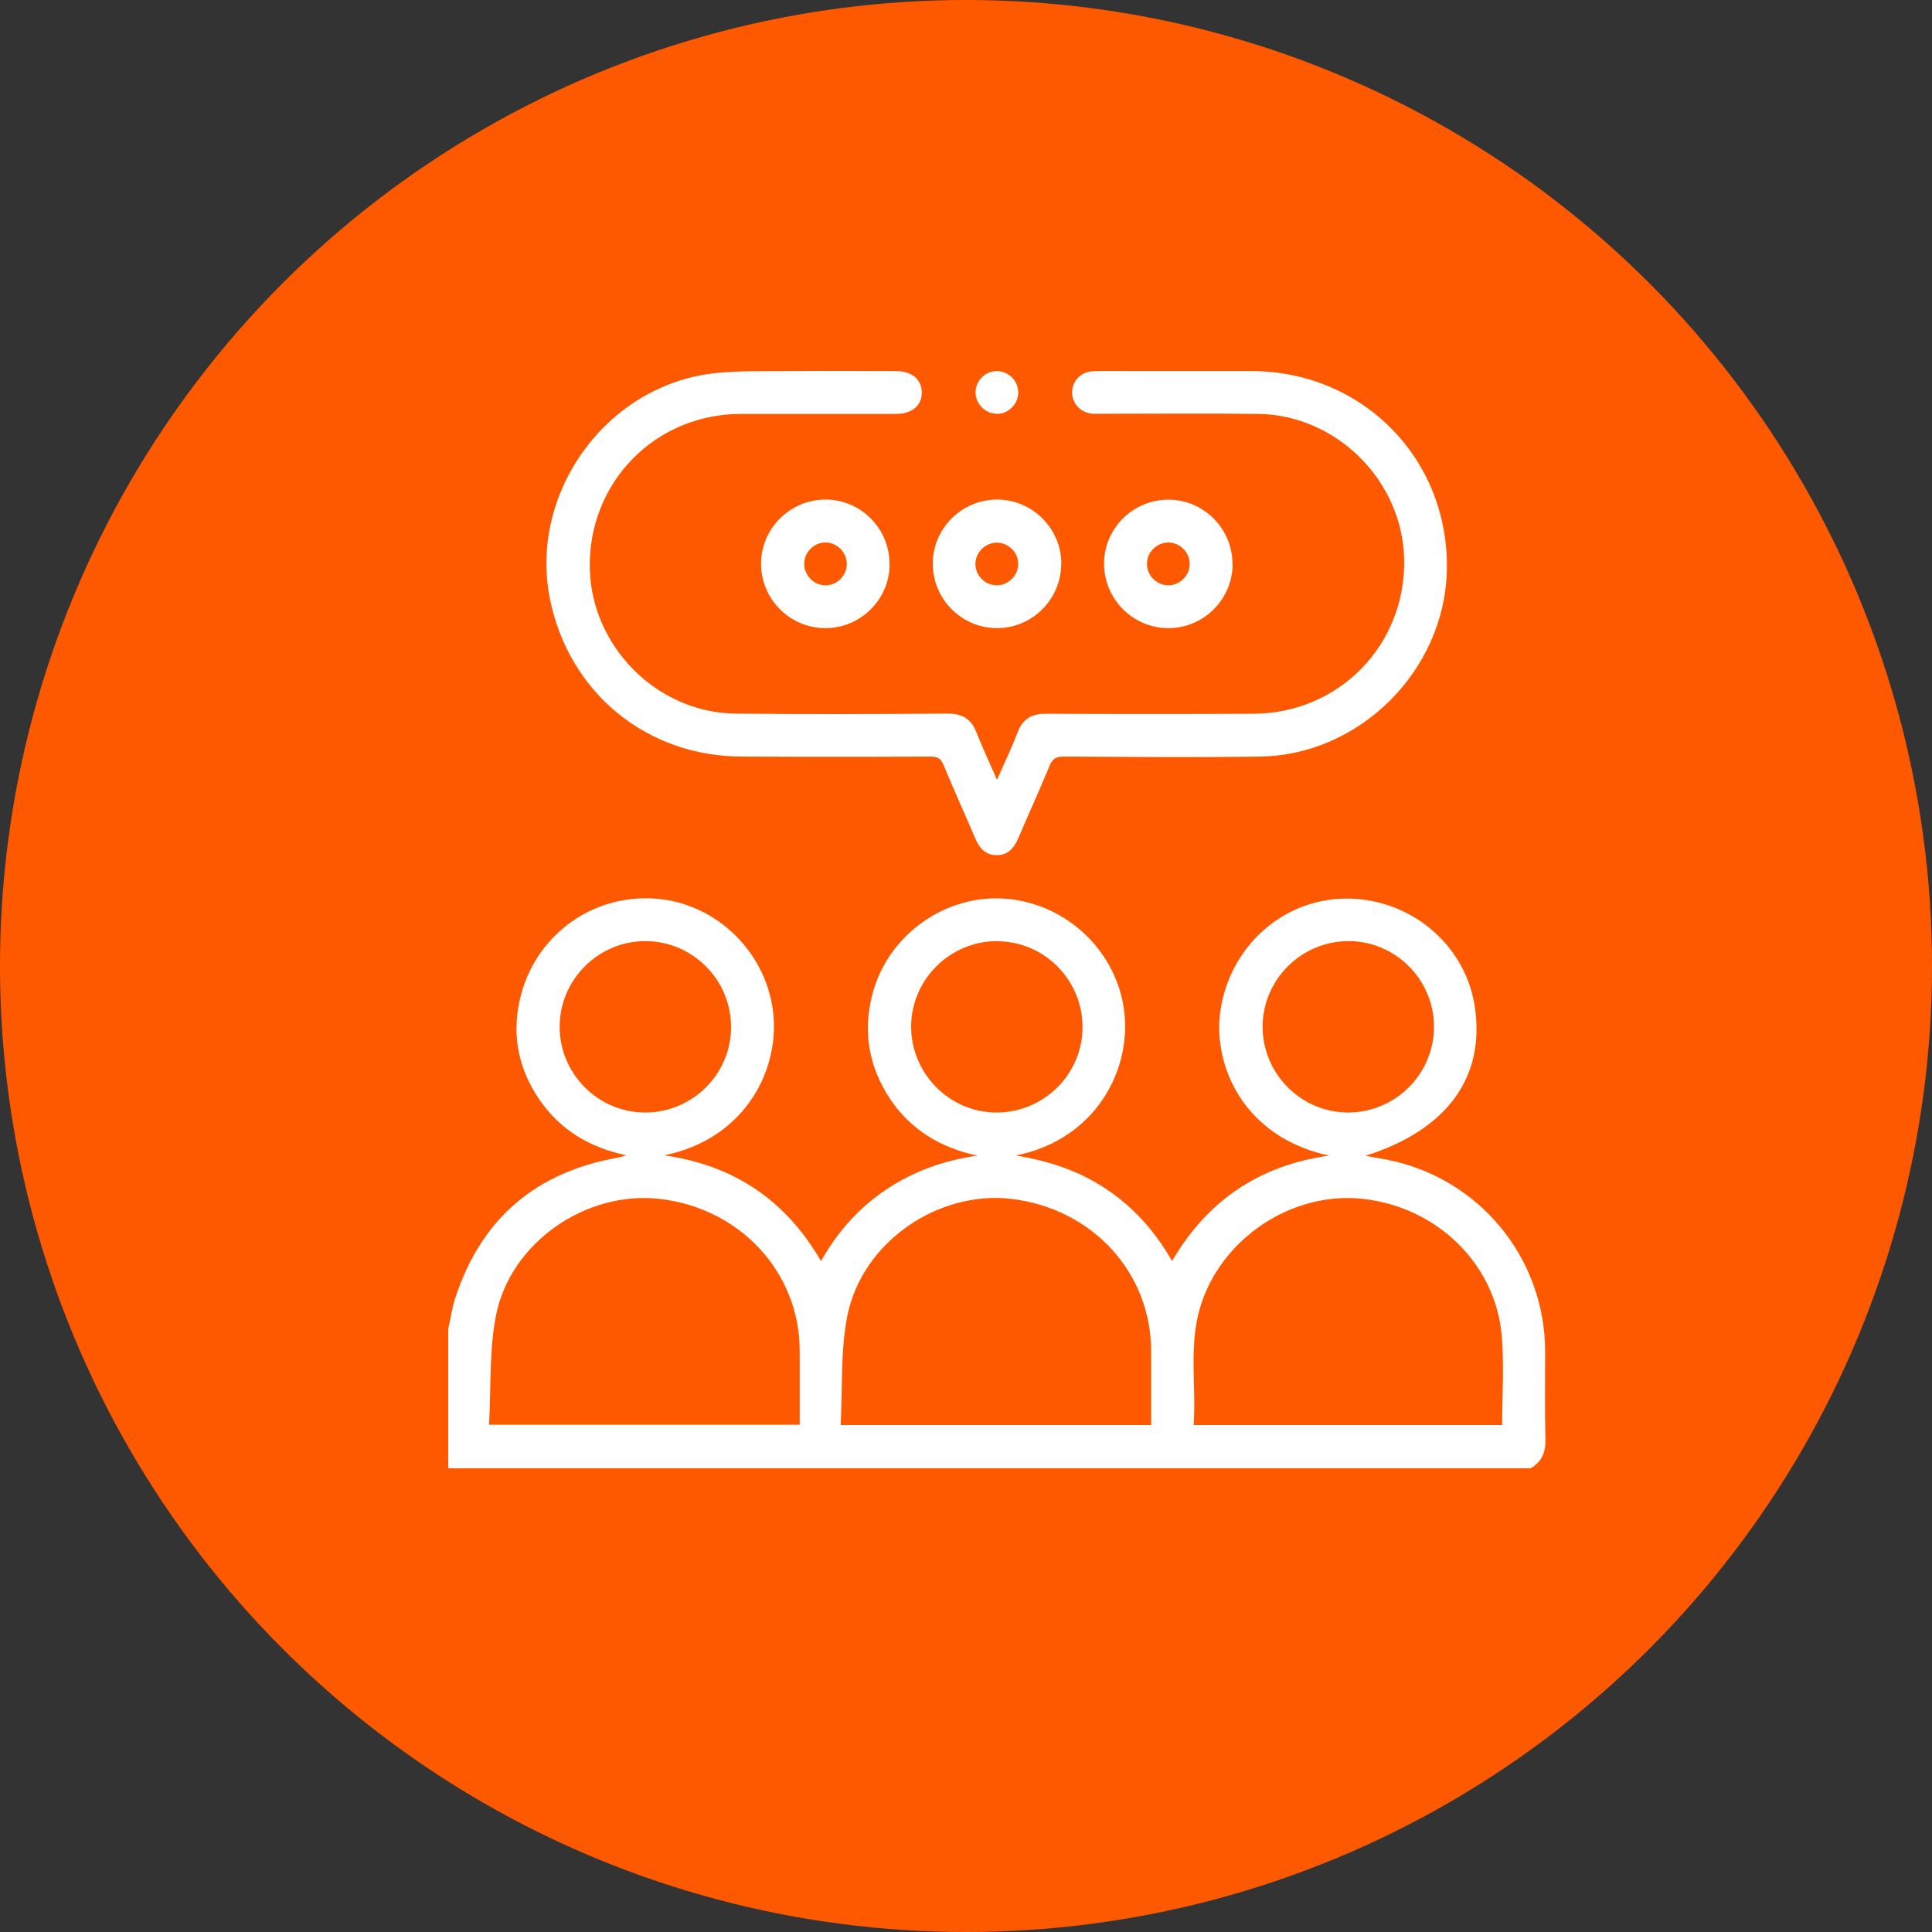
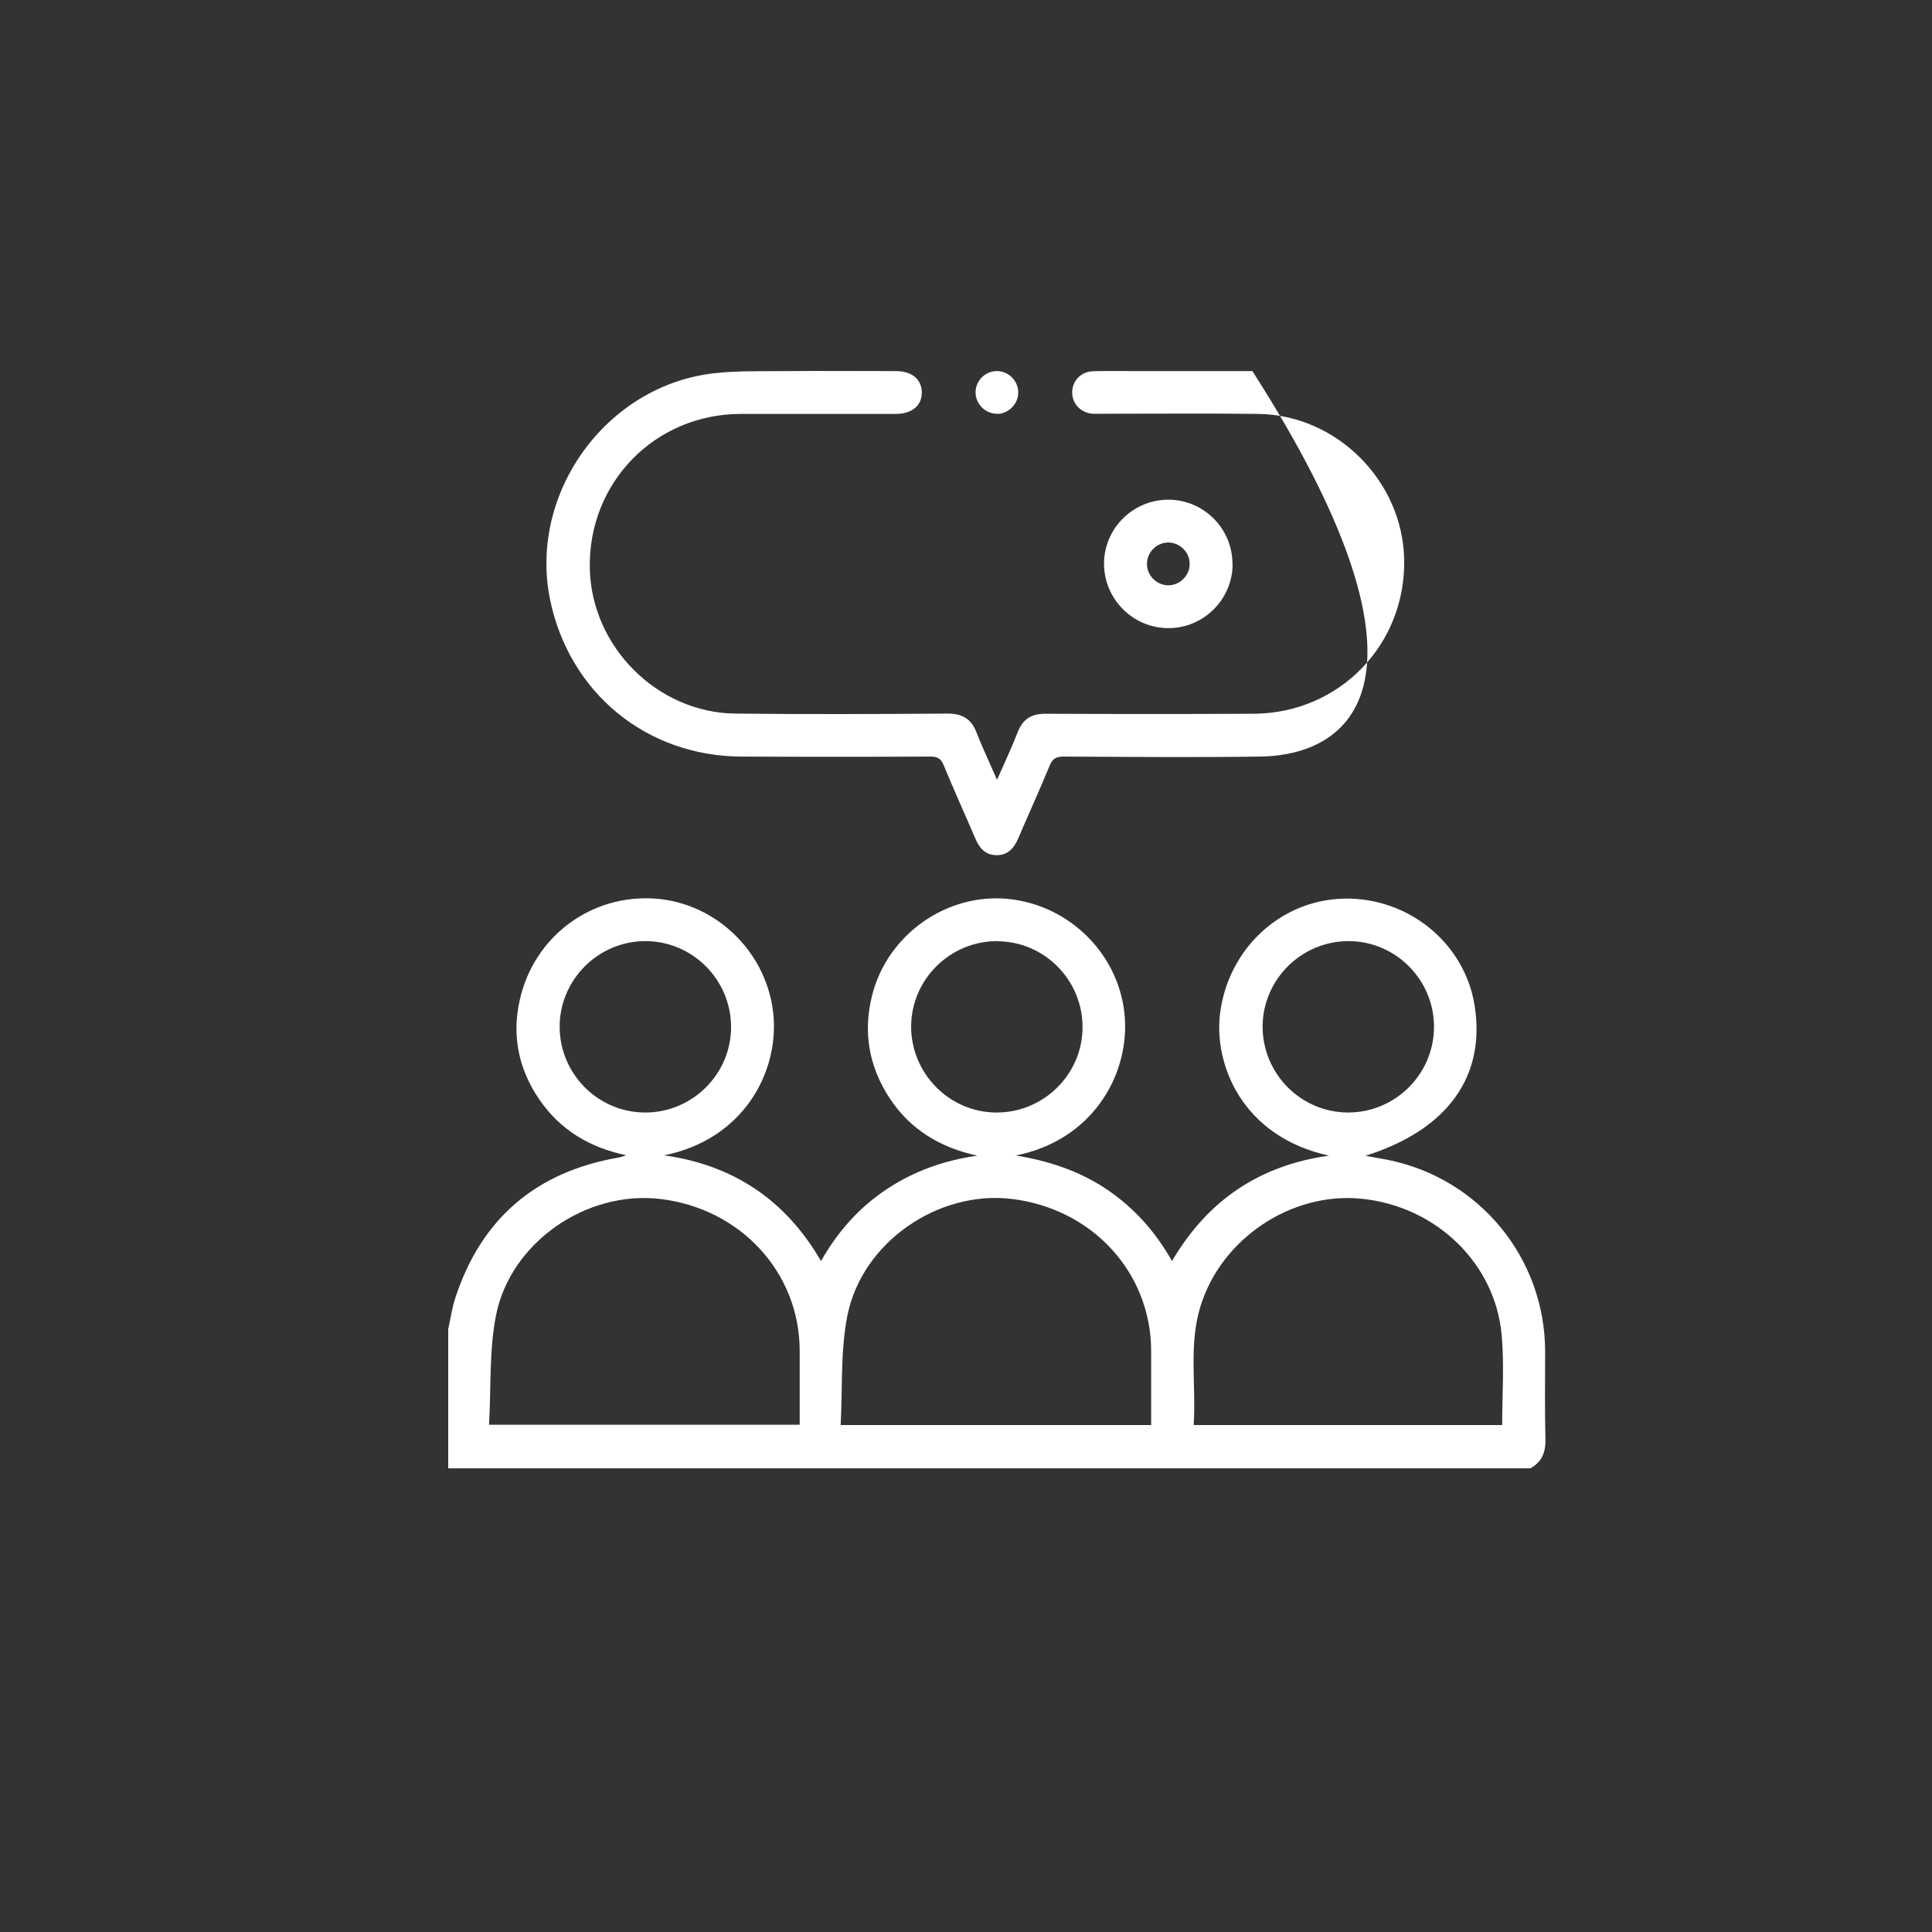
<svg xmlns="http://www.w3.org/2000/svg" width="125" height="125" viewBox="0 0 125 125" fill="none">
  <rect x="0" y="0" width="125" height="125" fill="#333333" stroke="none" />
-   <circle cx="62.5" cy="62.5" r="62.5" fill="#FF5900" />
  <g clip-path="url(#clip0_61_851)">
    <path d="M29 85.99C29.16 85.29 29.25 84.58 29.48 83.91C31.18 78.78 34.73 75.81 40.03 74.89C40.18 74.86 40.33 74.82 40.5 74.74C38.17 74.25 36.26 73.12 34.91 71.16C33.56 69.2 33.1 67.02 33.63 64.69C34.55 60.59 38.24 57.85 42.38 58.14C46.41 58.42 49.73 61.73 50.05 65.78C50.34 69.45 48.07 73.72 42.97 74.75C47.43 75.38 50.81 77.61 53.12 81.59C54.21 79.66 55.6 78.12 57.37 76.94C59.15 75.76 61.11 75.07 63.24 74.77C60.86 74.26 58.91 73.1 57.57 71.07C56.22 69.02 55.82 66.78 56.43 64.38C57.42 60.47 61.24 57.77 65.22 58.16C69.3 58.56 72.54 61.9 72.78 65.92C73.01 69.67 70.61 73.79 65.72 74.76C67.81 75.1 69.79 75.74 71.56 76.92C73.34 78.11 74.73 79.65 75.83 81.59C78.14 77.64 81.52 75.39 85.99 74.77C80.36 73.54 78.52 68.86 78.94 65.55C79.48 61.35 82.89 58.22 86.97 58.14C91.13 58.06 94.74 61.01 95.4 65.01C96.15 69.62 93.68 73.1 88.34 74.78C88.88 74.88 89.31 74.95 89.73 75.03C95.69 76.2 99.96 81.37 99.97 87.44C99.97 89.34 99.94 91.23 99.99 93.12C100.01 93.97 99.75 94.6 99 95.01H29C29 92.01 29 89 29 86V85.99ZM31.65 92.18H51.74C51.74 90.54 51.74 88.95 51.74 87.36C51.72 82.31 47.89 78.17 42.69 77.57C37.94 77.02 33.03 80.37 32.09 85.11C31.64 87.39 31.78 89.79 31.64 92.19L31.65 92.18ZM74.48 92.2C74.48 90.57 74.48 88.98 74.48 87.39C74.46 82.32 70.67 78.2 65.46 77.57C60.7 77 55.76 80.37 54.82 85.15C54.37 87.43 54.52 89.82 54.39 92.2H74.48ZM97.19 92.2C97.19 90.23 97.33 88.3 97.16 86.4C96.75 81.73 92.91 78.05 88.11 77.56C83.56 77.09 79 80.14 77.66 84.55C76.9 87.06 77.4 89.63 77.23 92.2H97.19ZM47.3 66.45C47.3 63.39 44.81 60.89 41.75 60.89C38.72 60.89 36.23 63.37 36.21 66.39C36.19 69.45 38.67 71.97 41.73 71.98C44.79 71.99 47.3 69.5 47.3 66.45ZM64.55 60.89C61.49 60.87 58.97 63.35 58.95 66.4C58.94 69.43 61.39 71.94 64.41 71.98C67.48 72.02 70.01 69.55 70.04 66.51C70.07 63.44 67.6 60.92 64.55 60.9V60.89ZM87.22 71.98C90.28 71.98 92.78 69.49 92.78 66.43C92.78 63.4 90.31 60.91 87.29 60.89C84.23 60.87 81.71 63.35 81.69 66.4C81.68 69.46 84.16 71.97 87.22 71.98Z" fill="white" />
-     <path d="M64.5 50.47C65 49.33 65.46 48.37 65.84 47.38C66.17 46.53 66.72 46.18 67.64 46.18C72.12 46.2 76.61 46.2 81.09 46.18C86.64 46.16 90.96 41.72 90.85 36.19C90.75 31.12 86.49 26.85 81.42 26.78C78.05 26.74 74.67 26.77 71.3 26.77C71.09 26.77 70.88 26.78 70.68 26.77C69.92 26.7 69.38 26.13 69.37 25.41C69.36 24.66 69.92 24.05 70.71 24.02C71.59 23.99 72.47 24.01 73.34 24.01C75.9 24.01 78.47 24.01 81.03 24.01C88.22 24.04 93.79 29.76 93.61 36.93C93.45 43.39 87.98 48.86 81.52 48.95C77.29 49.01 73.06 48.97 68.83 48.95C68.35 48.95 68.1 49.07 67.91 49.54C67.26 51.12 66.55 52.67 65.88 54.24C65.61 54.86 65.23 55.32 64.51 55.33C63.76 55.34 63.36 54.87 63.09 54.22C62.42 52.65 61.71 51.1 61.06 49.52C60.88 49.08 60.66 48.95 60.2 48.95C56.13 48.97 52.07 48.97 48 48.95C41.82 48.94 36.81 44.81 35.58 38.75C34.21 31.89 39.22 24.94 46.2 24.15C47.78 23.97 49.38 24.03 50.97 24.01C53.3 23.99 55.64 24.01 57.97 24.01C58.99 24.01 59.62 24.53 59.64 25.37C59.66 26.23 59.01 26.78 57.96 26.78C54.61 26.78 51.26 26.78 47.91 26.78C42.36 26.8 38.05 31.23 38.16 36.77C38.26 41.83 42.52 46.12 47.59 46.17C52.16 46.22 56.74 46.2 61.32 46.17C62.26 46.17 62.84 46.51 63.18 47.39C63.56 48.37 64.02 49.33 64.51 50.46L64.5 50.47Z" fill="white" />
-     <path d="M57.56 36.51C57.55 38.79 55.67 40.65 53.39 40.64C51.09 40.64 49.21 38.73 49.24 36.42C49.27 34.15 51.15 32.31 53.44 32.32C55.72 32.34 57.57 34.22 57.55 36.5L57.56 36.51ZM54.79 36.5C54.79 35.76 54.19 35.13 53.46 35.1C52.7 35.07 52.04 35.7 52.03 36.47C52.03 37.21 52.63 37.84 53.36 37.87C54.12 37.9 54.78 37.27 54.79 36.5Z" fill="white" />
-     <path d="M68.66 36.46C68.67 38.74 66.82 40.62 64.55 40.64C62.24 40.66 60.35 38.78 60.35 36.47C60.35 34.19 62.22 32.33 64.5 32.32C66.78 32.32 68.65 34.17 68.67 36.45L68.66 36.46ZM65.88 36.47C65.87 35.73 65.25 35.12 64.51 35.11C63.74 35.11 63.1 35.75 63.11 36.51C63.12 37.25 63.74 37.86 64.48 37.87C65.24 37.87 65.89 37.23 65.88 36.47Z" fill="white" />
+     <path d="M64.5 50.47C65 49.33 65.46 48.37 65.84 47.38C66.17 46.53 66.72 46.18 67.64 46.18C72.12 46.2 76.61 46.2 81.09 46.18C86.64 46.16 90.96 41.72 90.85 36.19C90.75 31.12 86.49 26.85 81.42 26.78C78.05 26.74 74.67 26.77 71.3 26.77C71.09 26.77 70.88 26.78 70.68 26.77C69.92 26.7 69.38 26.13 69.37 25.41C69.36 24.66 69.92 24.05 70.71 24.02C71.59 23.99 72.47 24.01 73.34 24.01C75.9 24.01 78.47 24.01 81.03 24.01C93.45 43.39 87.98 48.86 81.52 48.95C77.29 49.01 73.06 48.97 68.83 48.95C68.35 48.95 68.1 49.07 67.91 49.54C67.26 51.12 66.55 52.67 65.88 54.24C65.61 54.86 65.23 55.32 64.51 55.33C63.76 55.34 63.36 54.87 63.09 54.22C62.42 52.65 61.71 51.1 61.06 49.52C60.88 49.08 60.66 48.95 60.2 48.95C56.13 48.97 52.07 48.97 48 48.95C41.82 48.94 36.81 44.81 35.58 38.75C34.21 31.89 39.22 24.94 46.2 24.15C47.78 23.97 49.38 24.03 50.97 24.01C53.3 23.99 55.64 24.01 57.97 24.01C58.99 24.01 59.62 24.53 59.64 25.37C59.66 26.23 59.01 26.78 57.96 26.78C54.61 26.78 51.26 26.78 47.91 26.78C42.36 26.8 38.05 31.23 38.16 36.77C38.26 41.83 42.52 46.12 47.59 46.17C52.16 46.22 56.74 46.2 61.32 46.17C62.26 46.17 62.84 46.51 63.18 47.39C63.56 48.37 64.02 49.33 64.51 50.46L64.5 50.47Z" fill="white" />
    <path d="M79.75 36.49C79.75 38.77 77.88 40.64 75.6 40.64C73.29 40.64 71.42 38.75 71.43 36.44C71.45 34.16 73.33 32.32 75.61 32.33C77.89 32.34 79.75 34.21 79.74 36.5L79.75 36.49ZM76.97 36.46C76.96 35.72 76.34 35.11 75.6 35.1C74.83 35.1 74.19 35.74 74.21 36.51C74.22 37.25 74.84 37.86 75.58 37.87C76.34 37.87 76.99 37.23 76.97 36.46Z" fill="white" />
    <path d="M64.5 26.77C63.74 26.77 63.1 26.12 63.12 25.35C63.14 24.61 63.76 24 64.5 24.01C65.27 24.01 65.9 24.66 65.88 25.43C65.86 26.17 65.23 26.78 64.5 26.78V26.77Z" fill="white" />
  </g>
  <defs>
    <clipPath id="clip0_61_851">
      <rect width="71.01" height="71" fill="white" transform="translate(29 24)" />
    </clipPath>
  </defs>
</svg>